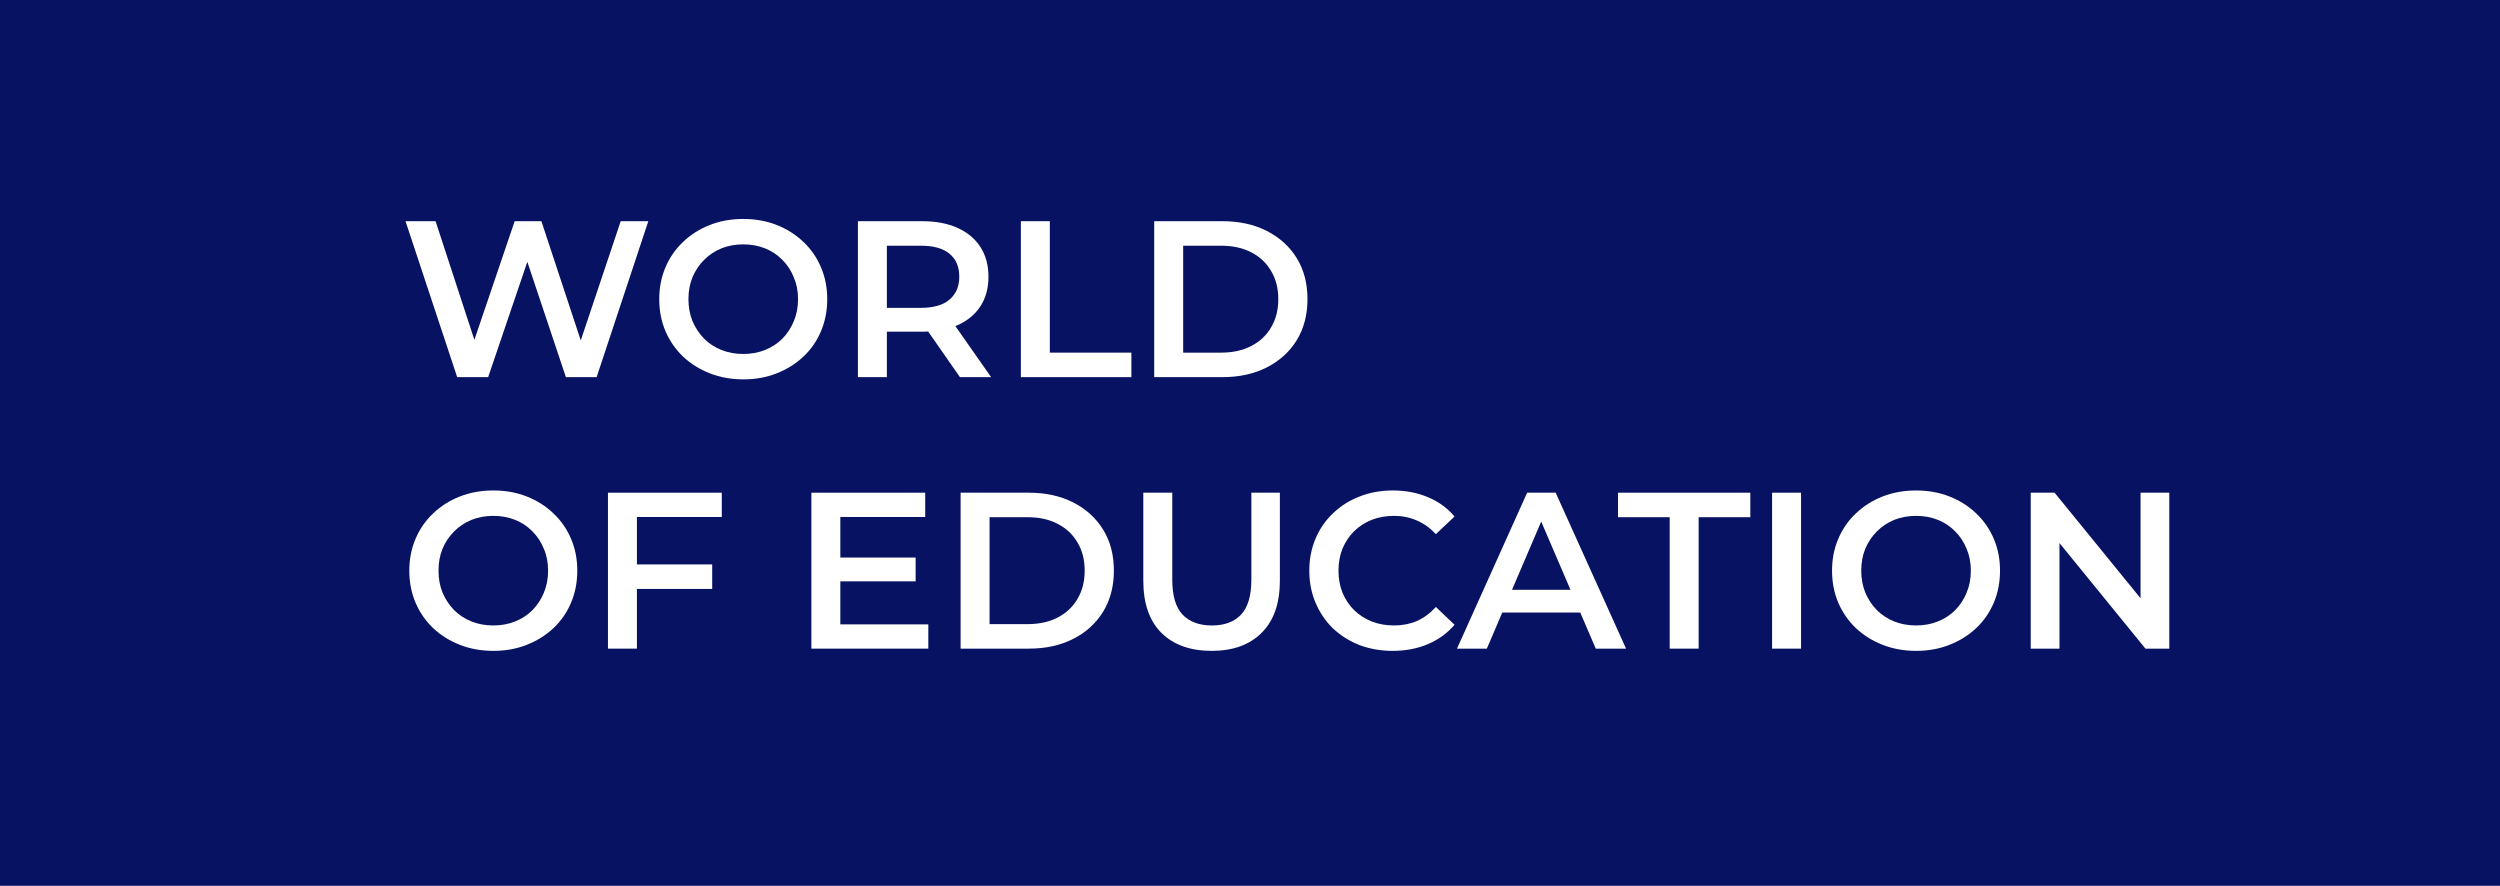
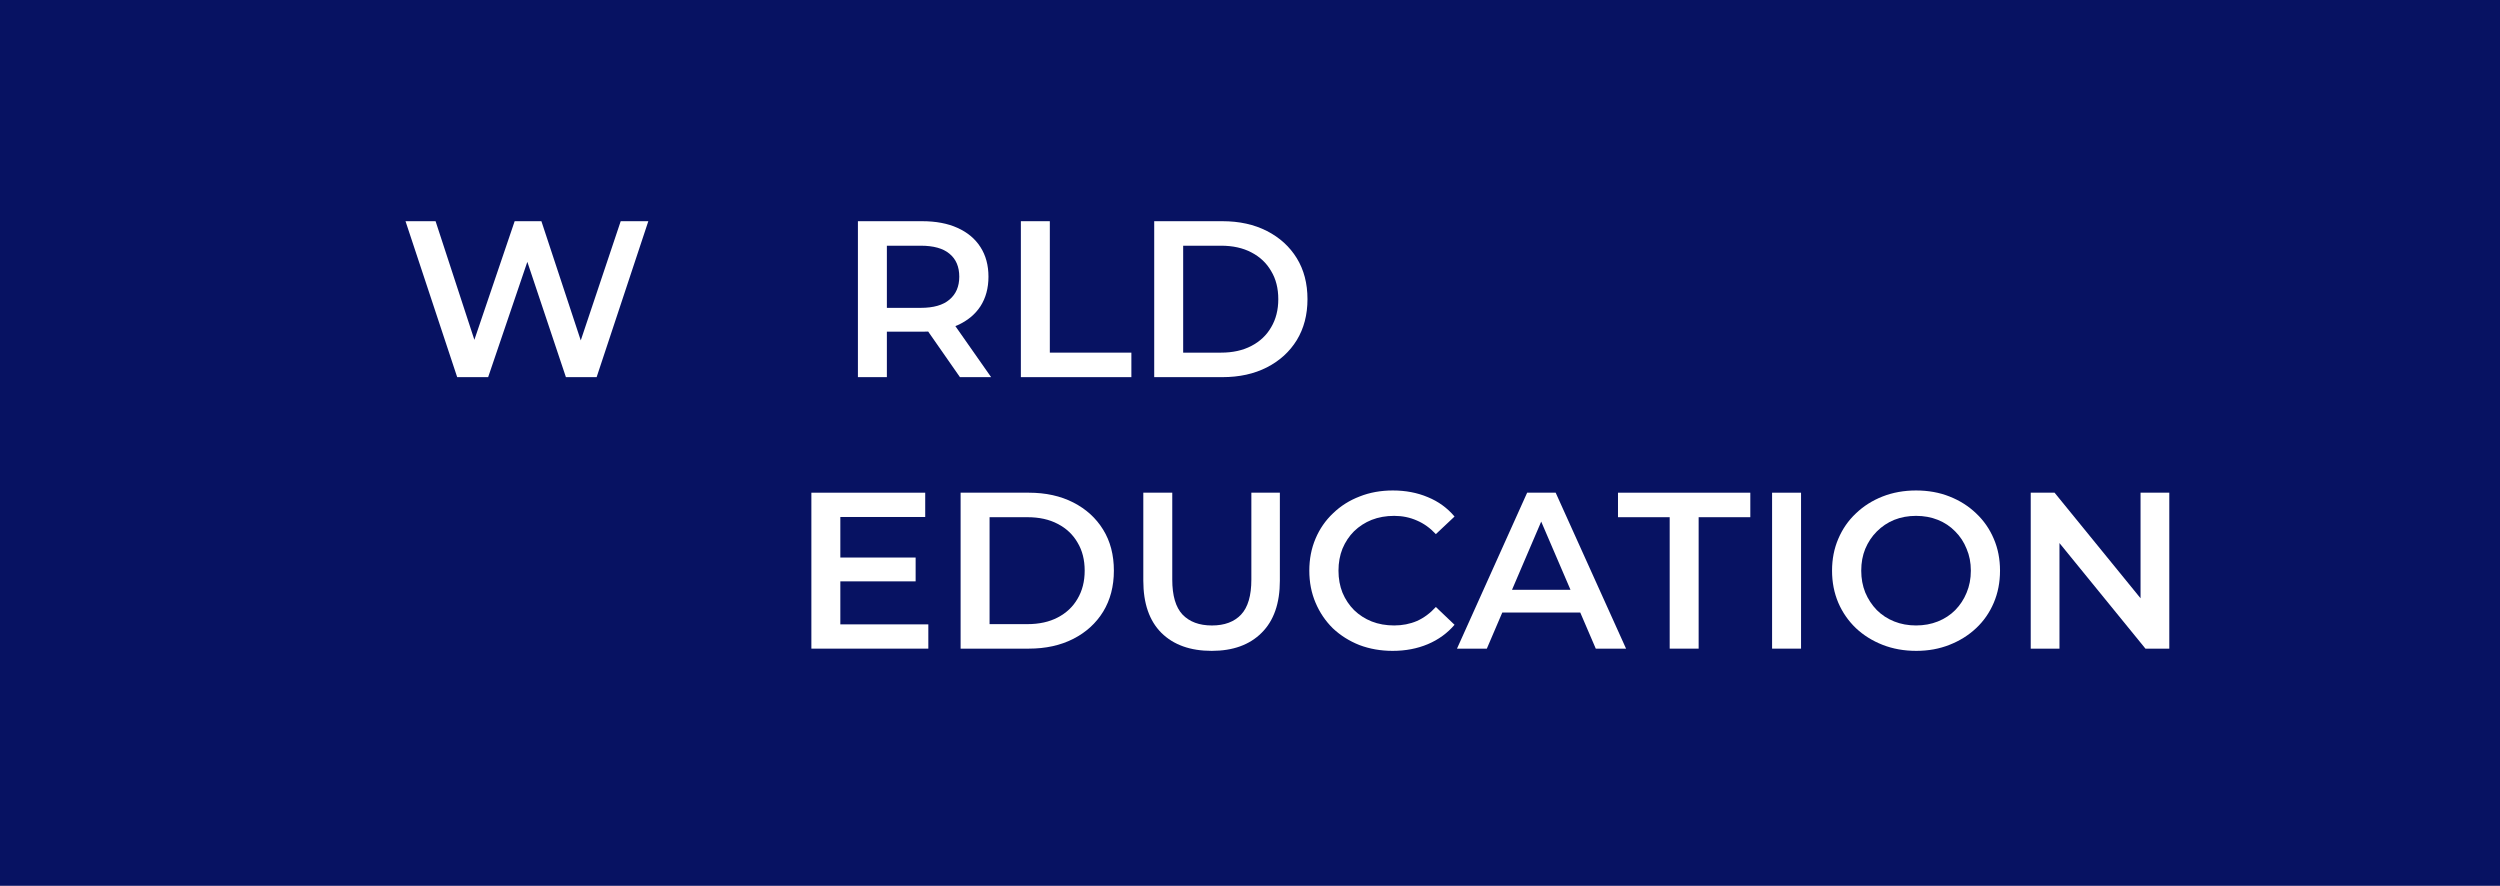
<svg xmlns="http://www.w3.org/2000/svg" width="127" height="45" viewBox="0 0 127 45" fill="none">
  <rect x="-13" width="140" height="45" fill="#071262" />
  <path d="M103.161 32.951V25.029H104.372L109.34 31.129H108.74V25.029H110.2V32.951H108.989L104.021 26.851H104.621V32.951H103.161Z" fill="white" />
  <path d="M97.346 33.064C96.727 33.064 96.158 32.962 95.637 32.758C95.117 32.554 94.664 32.271 94.279 31.909C93.894 31.54 93.597 31.11 93.385 30.619C93.174 30.121 93.068 29.578 93.068 28.99C93.068 28.401 93.174 27.862 93.385 27.371C93.597 26.873 93.894 26.443 94.279 26.081C94.664 25.712 95.117 25.425 95.637 25.221C96.158 25.017 96.724 24.916 97.335 24.916C97.953 24.916 98.519 25.017 99.032 25.221C99.553 25.425 100.006 25.712 100.39 26.081C100.775 26.443 101.073 26.873 101.284 27.371C101.496 27.862 101.601 28.401 101.601 28.99C101.601 29.578 101.496 30.121 101.284 30.619C101.073 31.117 100.775 31.547 100.39 31.909C100.006 32.271 99.553 32.554 99.032 32.758C98.519 32.962 97.957 33.064 97.346 33.064ZM97.335 31.773C97.735 31.773 98.104 31.706 98.444 31.57C98.783 31.434 99.078 31.242 99.326 30.993C99.576 30.736 99.768 30.442 99.904 30.11C100.047 29.77 100.119 29.397 100.119 28.99C100.119 28.582 100.047 28.212 99.904 27.881C99.768 27.541 99.576 27.247 99.326 26.998C99.078 26.741 98.783 26.545 98.444 26.409C98.104 26.273 97.735 26.206 97.335 26.206C96.935 26.206 96.565 26.273 96.226 26.409C95.894 26.545 95.6 26.741 95.343 26.998C95.094 27.247 94.898 27.541 94.755 27.881C94.619 28.212 94.551 28.582 94.551 28.99C94.551 29.389 94.619 29.759 94.755 30.099C94.898 30.438 95.094 30.736 95.343 30.993C95.592 31.242 95.886 31.434 96.226 31.57C96.565 31.706 96.935 31.773 97.335 31.773Z" fill="white" />
  <path d="M90.022 32.951V25.029H91.493V32.951H90.022Z" fill="white" />
  <path d="M84.82 32.951V26.274H82.194V25.029H88.916V26.274H86.291V32.951H84.82Z" fill="white" />
  <path d="M74.015 32.951L77.579 25.029H79.028L82.604 32.951H81.065L77.998 25.81H78.587L75.531 32.951H74.015ZM75.656 31.118L76.052 29.963H80.329L80.725 31.118H75.656Z" fill="white" />
  <path d="M70.745 33.064C70.142 33.064 69.579 32.965 69.059 32.769C68.546 32.566 68.097 32.283 67.712 31.921C67.335 31.551 67.041 31.117 66.83 30.619C66.618 30.121 66.513 29.578 66.513 28.99C66.513 28.401 66.618 27.858 66.83 27.36C67.041 26.862 67.339 26.432 67.724 26.07C68.108 25.7 68.557 25.417 69.07 25.221C69.583 25.017 70.145 24.916 70.757 24.916C71.405 24.916 71.998 25.029 72.533 25.255C73.069 25.474 73.522 25.802 73.891 26.24L72.941 27.134C72.654 26.824 72.333 26.594 71.979 26.443C71.624 26.285 71.239 26.206 70.824 26.206C70.409 26.206 70.028 26.273 69.681 26.409C69.342 26.545 69.044 26.738 68.787 26.986C68.538 27.235 68.342 27.53 68.199 27.869C68.063 28.209 67.995 28.582 67.995 28.99C67.995 29.397 68.063 29.77 68.199 30.11C68.342 30.449 68.538 30.744 68.787 30.993C69.044 31.242 69.342 31.434 69.681 31.57C70.028 31.706 70.409 31.773 70.824 31.773C71.239 31.773 71.624 31.698 71.979 31.547C72.333 31.389 72.654 31.151 72.941 30.834L73.891 31.739C73.522 32.17 73.069 32.498 72.533 32.724C71.998 32.95 71.401 33.064 70.745 33.064Z" fill="white" />
  <path d="M61.554 33.064C60.468 33.064 59.615 32.759 58.997 32.148C58.386 31.536 58.08 30.654 58.08 29.499V25.029H59.551V29.443C59.551 30.258 59.725 30.85 60.072 31.22C60.426 31.589 60.924 31.774 61.566 31.774C62.207 31.774 62.701 31.589 63.048 31.22C63.395 30.85 63.569 30.258 63.569 29.443V25.029H65.017V29.499C65.017 30.654 64.708 31.536 64.089 32.148C63.478 32.759 62.633 33.064 61.554 33.064Z" fill="white" />
  <path d="M48.799 32.951V25.029H52.262C53.122 25.029 53.876 25.195 54.525 25.527C55.174 25.859 55.679 26.319 56.041 26.908C56.404 27.496 56.585 28.19 56.585 28.99C56.585 29.782 56.404 30.476 56.041 31.072C55.679 31.661 55.174 32.121 54.525 32.453C53.876 32.785 53.122 32.951 52.262 32.951H48.799ZM50.27 31.706H52.194C52.79 31.706 53.303 31.593 53.733 31.367C54.17 31.14 54.506 30.823 54.74 30.416C54.981 30.009 55.102 29.533 55.102 28.99C55.102 28.439 54.981 27.964 54.74 27.564C54.506 27.157 54.17 26.84 53.733 26.614C53.303 26.387 52.79 26.274 52.194 26.274H50.27V31.706Z" fill="white" />
  <path d="M42.576 28.323H46.514V29.533H42.576V28.323ZM42.689 31.718H47.159V32.951H41.218V25.029H47.001V26.263H42.689V31.718Z" fill="white" />
-   <path d="M32.23 28.673H36.18V29.918H32.23V28.673ZM32.355 32.951H30.884V25.029H36.667V26.263H32.355V32.951Z" fill="white" />
-   <path d="M25.071 33.064C24.452 33.064 23.882 32.962 23.362 32.758C22.841 32.554 22.389 32.271 22.004 31.909C21.619 31.54 21.321 31.11 21.11 30.619C20.899 30.121 20.793 29.578 20.793 28.99C20.793 28.401 20.899 27.862 21.11 27.371C21.321 26.873 21.619 26.443 22.004 26.081C22.389 25.712 22.841 25.425 23.362 25.221C23.882 25.017 24.448 24.916 25.059 24.916C25.678 24.916 26.244 25.017 26.757 25.221C27.277 25.425 27.73 25.712 28.115 26.081C28.5 26.443 28.798 26.873 29.009 27.371C29.22 27.862 29.326 28.401 29.326 28.99C29.326 29.578 29.22 30.121 29.009 30.619C28.798 31.117 28.5 31.547 28.115 31.909C27.73 32.271 27.277 32.554 26.757 32.758C26.244 32.962 25.682 33.064 25.071 33.064ZM25.059 31.773C25.459 31.773 25.829 31.706 26.168 31.57C26.508 31.434 26.802 31.242 27.051 30.993C27.3 30.736 27.492 30.442 27.628 30.11C27.772 29.77 27.843 29.397 27.843 28.99C27.843 28.582 27.772 28.212 27.628 27.881C27.492 27.541 27.3 27.247 27.051 26.998C26.802 26.741 26.508 26.545 26.168 26.409C25.829 26.273 25.459 26.206 25.059 26.206C24.66 26.206 24.29 26.273 23.95 26.409C23.618 26.545 23.324 26.741 23.068 26.998C22.819 27.247 22.622 27.541 22.479 27.881C22.343 28.212 22.276 28.582 22.276 28.99C22.276 29.389 22.343 29.759 22.479 30.099C22.622 30.438 22.819 30.736 23.068 30.993C23.317 31.242 23.611 31.434 23.95 31.57C24.29 31.706 24.66 31.773 25.059 31.773Z" fill="white" />
  <path d="M58.634 19.159V11.237H62.097C62.957 11.237 63.711 11.403 64.36 11.735C65.009 12.067 65.514 12.527 65.876 13.115C66.239 13.704 66.42 14.398 66.42 15.198C66.42 15.99 66.239 16.684 65.876 17.28C65.514 17.868 65.009 18.329 64.36 18.661C63.711 18.993 62.957 19.159 62.097 19.159H58.634ZM60.105 17.914H62.029C62.625 17.914 63.138 17.8 63.568 17.574C64.005 17.348 64.341 17.031 64.575 16.624C64.817 16.216 64.937 15.741 64.937 15.198C64.937 14.647 64.817 14.172 64.575 13.772C64.341 13.364 64.005 13.047 63.568 12.821C63.138 12.595 62.625 12.482 62.029 12.482H60.105V17.914Z" fill="white" />
  <path d="M51.86 19.159V11.237H53.331V17.914H57.474V19.159H51.86Z" fill="white" />
  <path d="M43.582 19.159V11.237H46.841C47.543 11.237 48.143 11.35 48.641 11.576C49.146 11.803 49.535 12.127 49.806 12.55C50.078 12.972 50.214 13.474 50.214 14.055C50.214 14.636 50.078 15.137 49.806 15.56C49.535 15.975 49.146 16.295 48.641 16.522C48.143 16.741 47.543 16.85 46.841 16.85H44.397L45.053 16.182V19.159H43.582ZM48.765 19.159L46.762 16.284H48.335L50.349 19.159H48.765ZM45.053 16.341L44.397 15.639H46.773C47.422 15.639 47.909 15.499 48.233 15.22C48.565 14.941 48.731 14.553 48.731 14.055C48.731 13.549 48.565 13.161 48.233 12.889C47.909 12.617 47.422 12.482 46.773 12.482H44.397L45.053 11.757V16.341Z" fill="white" />
-   <path d="M37.768 19.272C37.149 19.272 36.58 19.17 36.059 18.966C35.539 18.762 35.086 18.479 34.701 18.117C34.316 17.748 34.018 17.318 33.807 16.827C33.596 16.329 33.49 15.786 33.49 15.198C33.49 14.609 33.596 14.07 33.807 13.579C34.018 13.081 34.316 12.651 34.701 12.289C35.086 11.919 35.539 11.633 36.059 11.429C36.58 11.225 37.145 11.123 37.757 11.123C38.375 11.123 38.941 11.225 39.454 11.429C39.975 11.633 40.427 11.919 40.812 12.289C41.197 12.651 41.495 13.081 41.706 13.579C41.917 14.07 42.023 14.609 42.023 15.198C42.023 15.786 41.917 16.329 41.706 16.827C41.495 17.325 41.197 17.755 40.812 18.117C40.427 18.479 39.975 18.762 39.454 18.966C38.941 19.17 38.379 19.272 37.768 19.272ZM37.757 17.982C38.157 17.982 38.526 17.914 38.866 17.778C39.205 17.642 39.499 17.45 39.748 17.201C39.997 16.944 40.19 16.65 40.325 16.318C40.469 15.978 40.541 15.605 40.541 15.198C40.541 14.79 40.469 14.421 40.325 14.088C40.19 13.749 39.997 13.455 39.748 13.206C39.499 12.949 39.205 12.753 38.866 12.617C38.526 12.482 38.157 12.414 37.757 12.414C37.357 12.414 36.987 12.482 36.648 12.617C36.316 12.753 36.021 12.949 35.765 13.206C35.516 13.455 35.32 13.749 35.176 14.088C35.041 14.421 34.973 14.79 34.973 15.198C34.973 15.597 35.041 15.967 35.176 16.307C35.32 16.646 35.516 16.944 35.765 17.201C36.014 17.45 36.308 17.642 36.648 17.778C36.987 17.914 37.357 17.982 37.757 17.982Z" fill="white" />
  <path d="M23.225 19.159L20.6 11.237H22.127L24.47 18.4H23.712L26.145 11.237H27.503L29.868 18.4H29.132L31.532 11.237H32.935L30.309 19.159H28.748L26.586 12.697H26.994L24.798 19.159H23.225Z" fill="white" />
</svg>